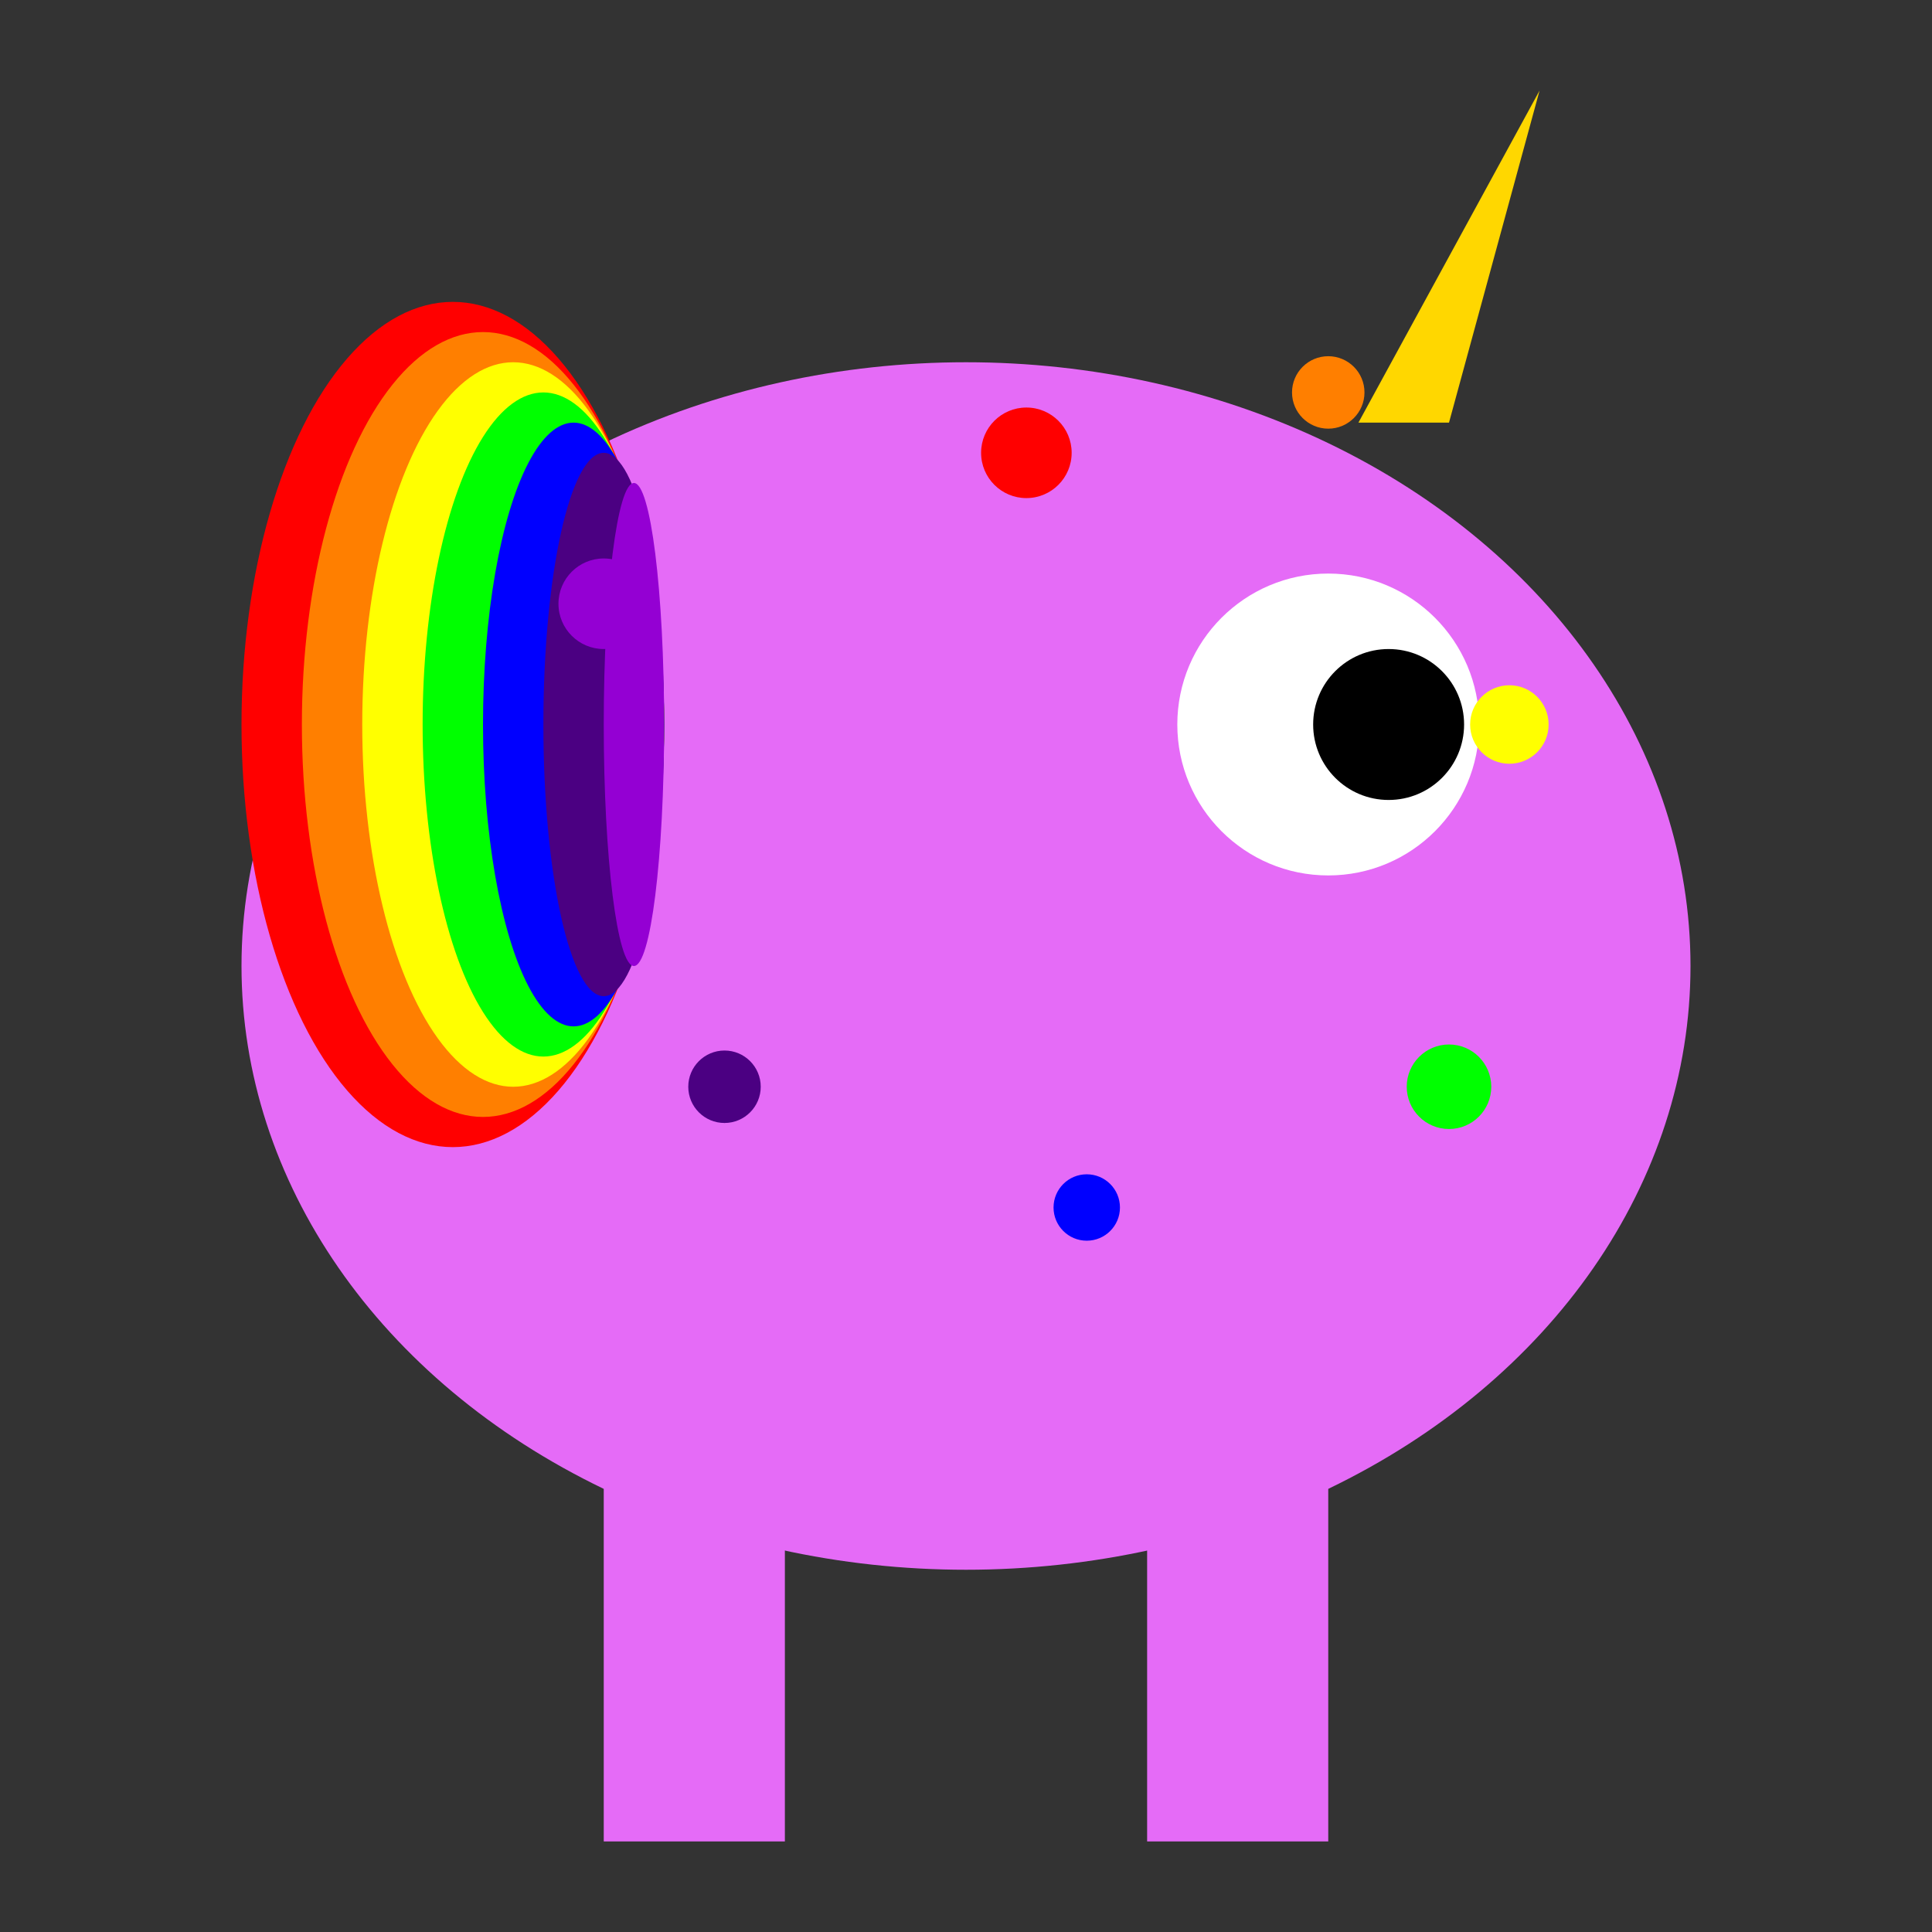
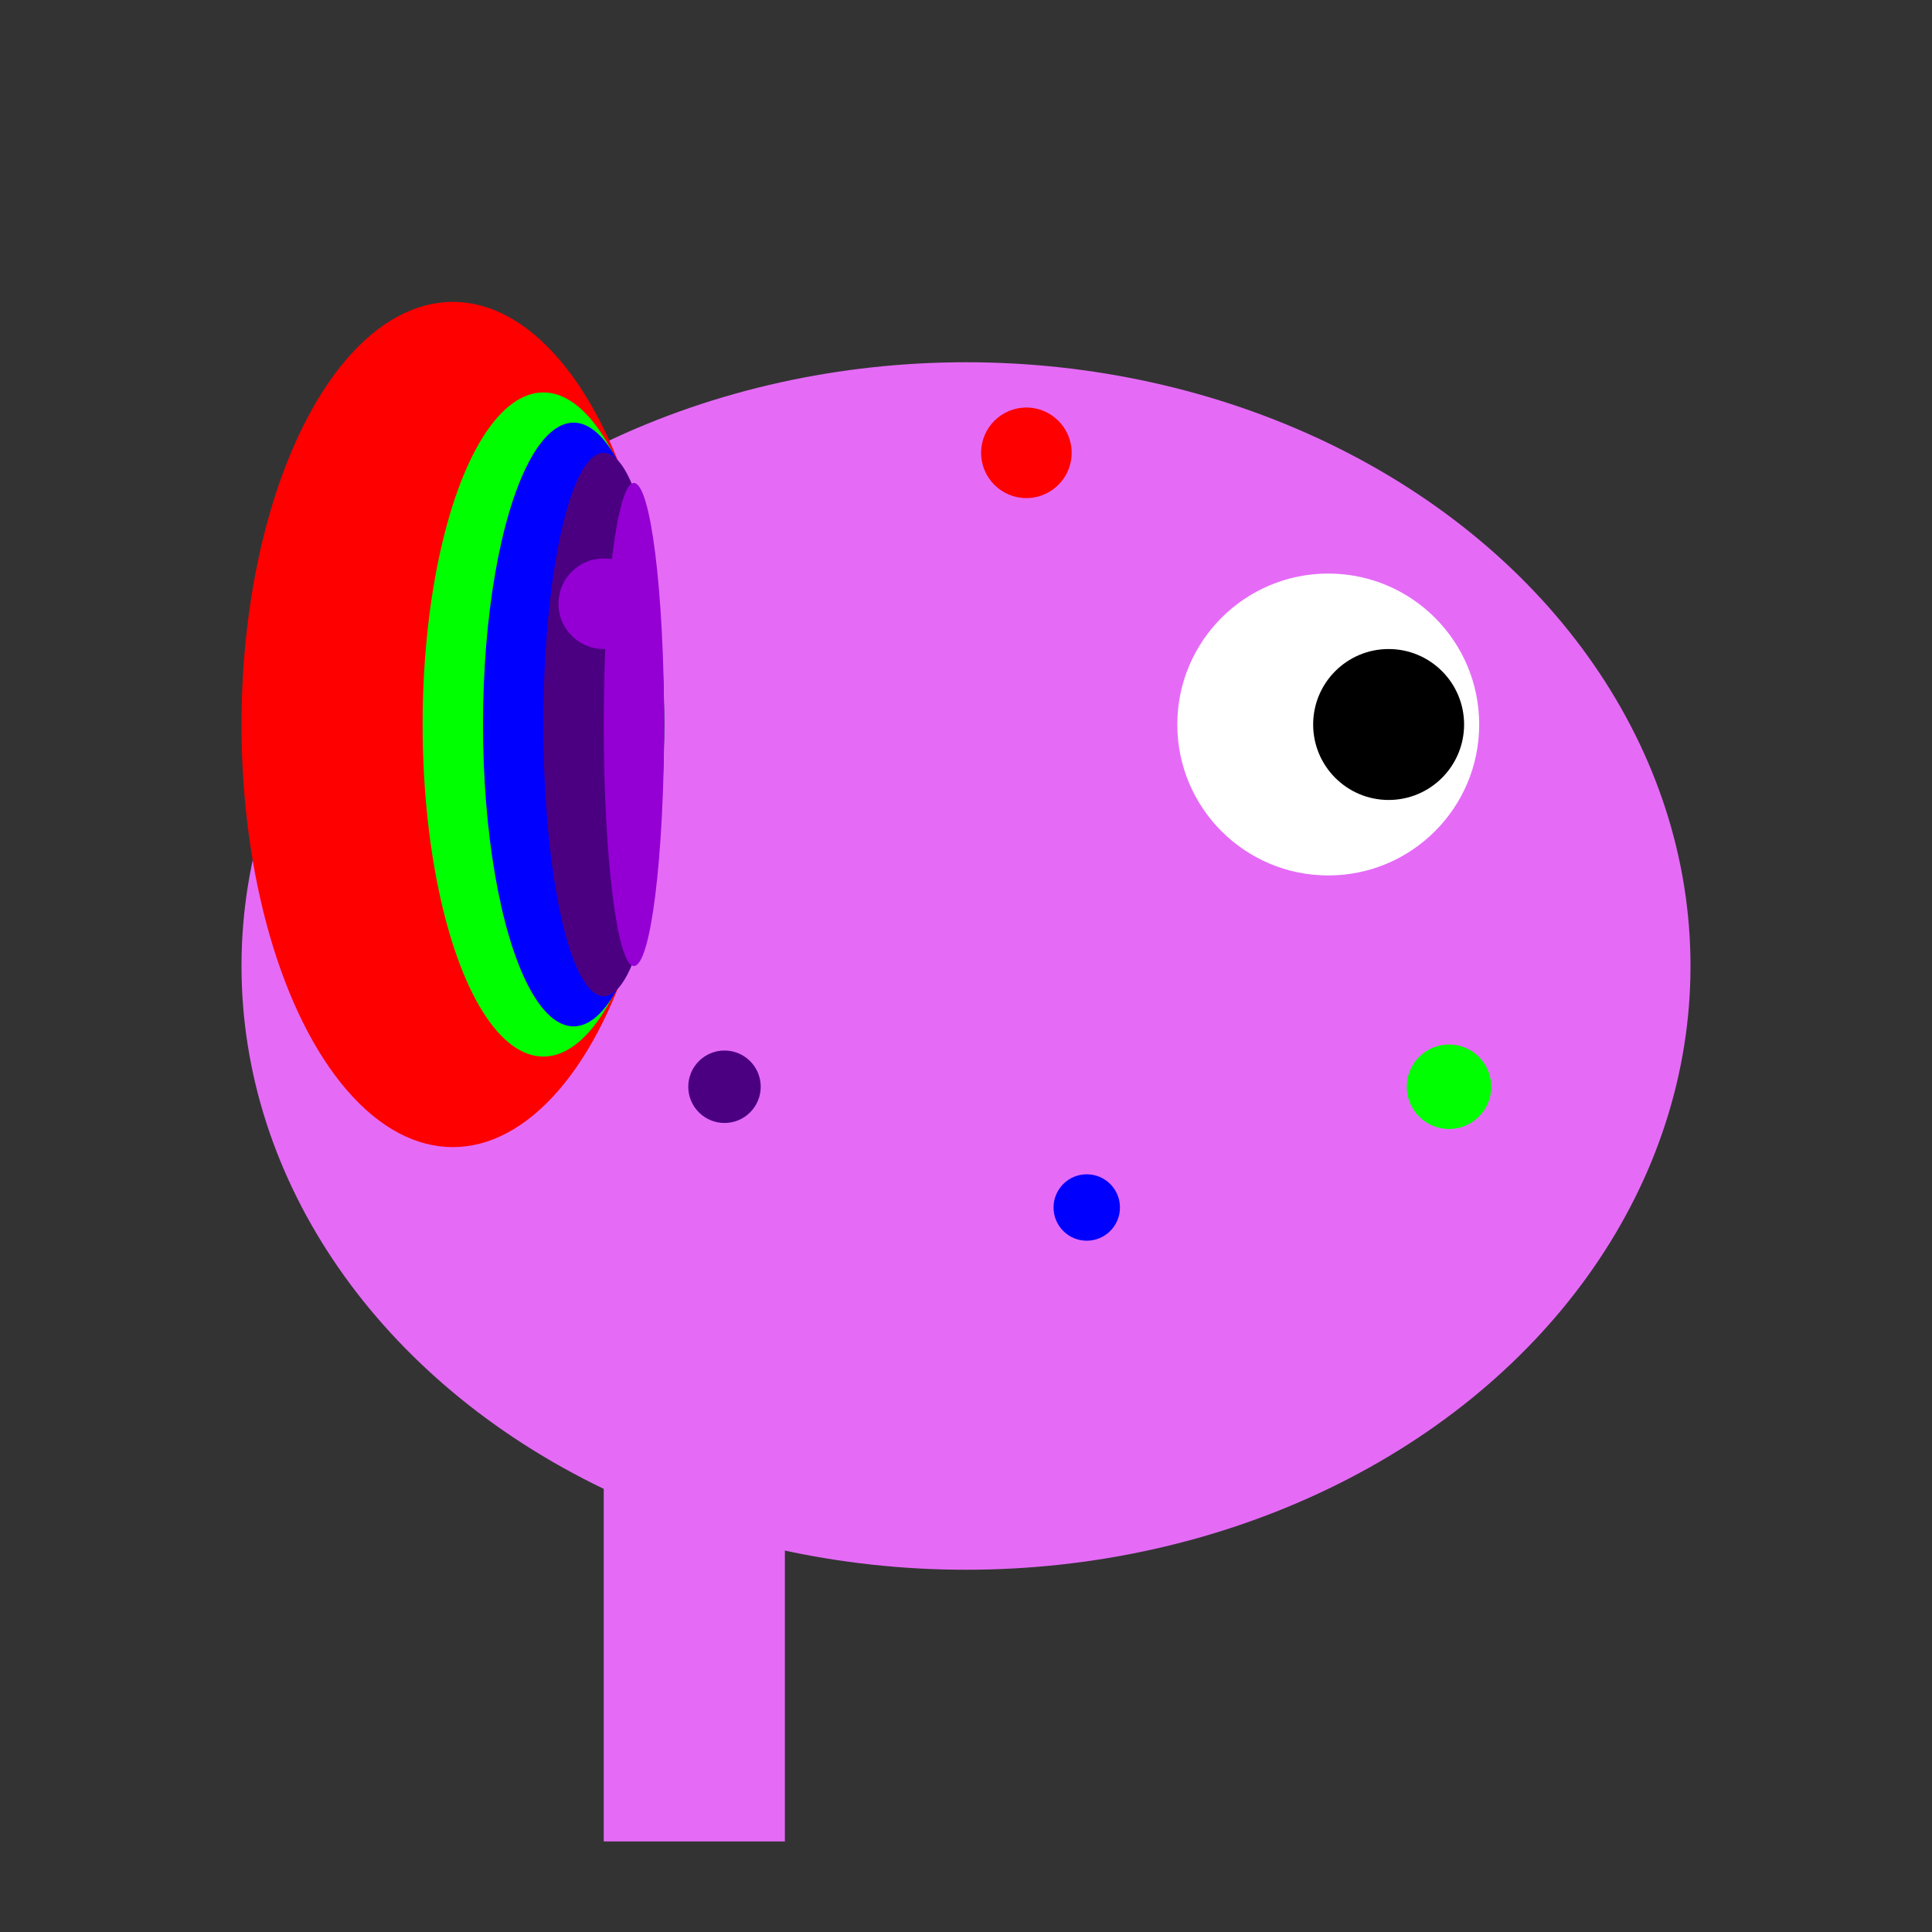
<svg xmlns="http://www.w3.org/2000/svg" width="64" height="64" viewBox="0 0 64 64">
  <rect x="0" y="0" width="64" height="64" fill="#333333" stroke="none" />
  <ellipse cx="32" cy="32" rx="24" ry="20" fill="#E56BF7" />
  <ellipse cx="15" cy="24" rx="7" ry="14" fill="#FF0000" />
-   <ellipse cx="16" cy="24" rx="6" ry="13" fill="#FF7F00" />
-   <ellipse cx="17" cy="24" rx="5" ry="12" fill="#FFFF00" />
  <ellipse cx="18" cy="24" rx="4" ry="11" fill="#00FF00" />
  <ellipse cx="19" cy="24" rx="3" ry="10" fill="#0000FF" />
  <ellipse cx="20" cy="24" rx="2" ry="9" fill="#4B0082" />
  <ellipse cx="21" cy="24" rx="1" ry="8" fill="#9400D3" />
-   <path d="M45 14 L51 3 L48 14 Z" fill="#FFD700" />
-   <rect x="38" y="45" width="6" height="16" fill="#E56BF7" />
+   <path d="M45 14 L48 14 Z" fill="#FFD700" />
  <rect x="20" y="45" width="6" height="16" fill="#E56BF7" />
  <circle cx="44" cy="24" r="5" fill="white" />
  <circle cx="46" cy="24" r="2.5" fill="black" />
  <circle cx="34" cy="15" r="1.5" fill="#FF0000" />
-   <circle cx="44" cy="13" r="1.2" fill="#FF7F00" />
-   <circle cx="50" cy="24" r="1.3" fill="#FFFF00" />
  <circle cx="48" cy="36" r="1.4" fill="#00FF00" />
  <circle cx="36" cy="40" r="1.1" fill="#0000FF" />
  <circle cx="24" cy="36" r="1.2" fill="#4B0082" />
  <circle cx="20" cy="20" r="1.5" fill="#9400D3" />
</svg>